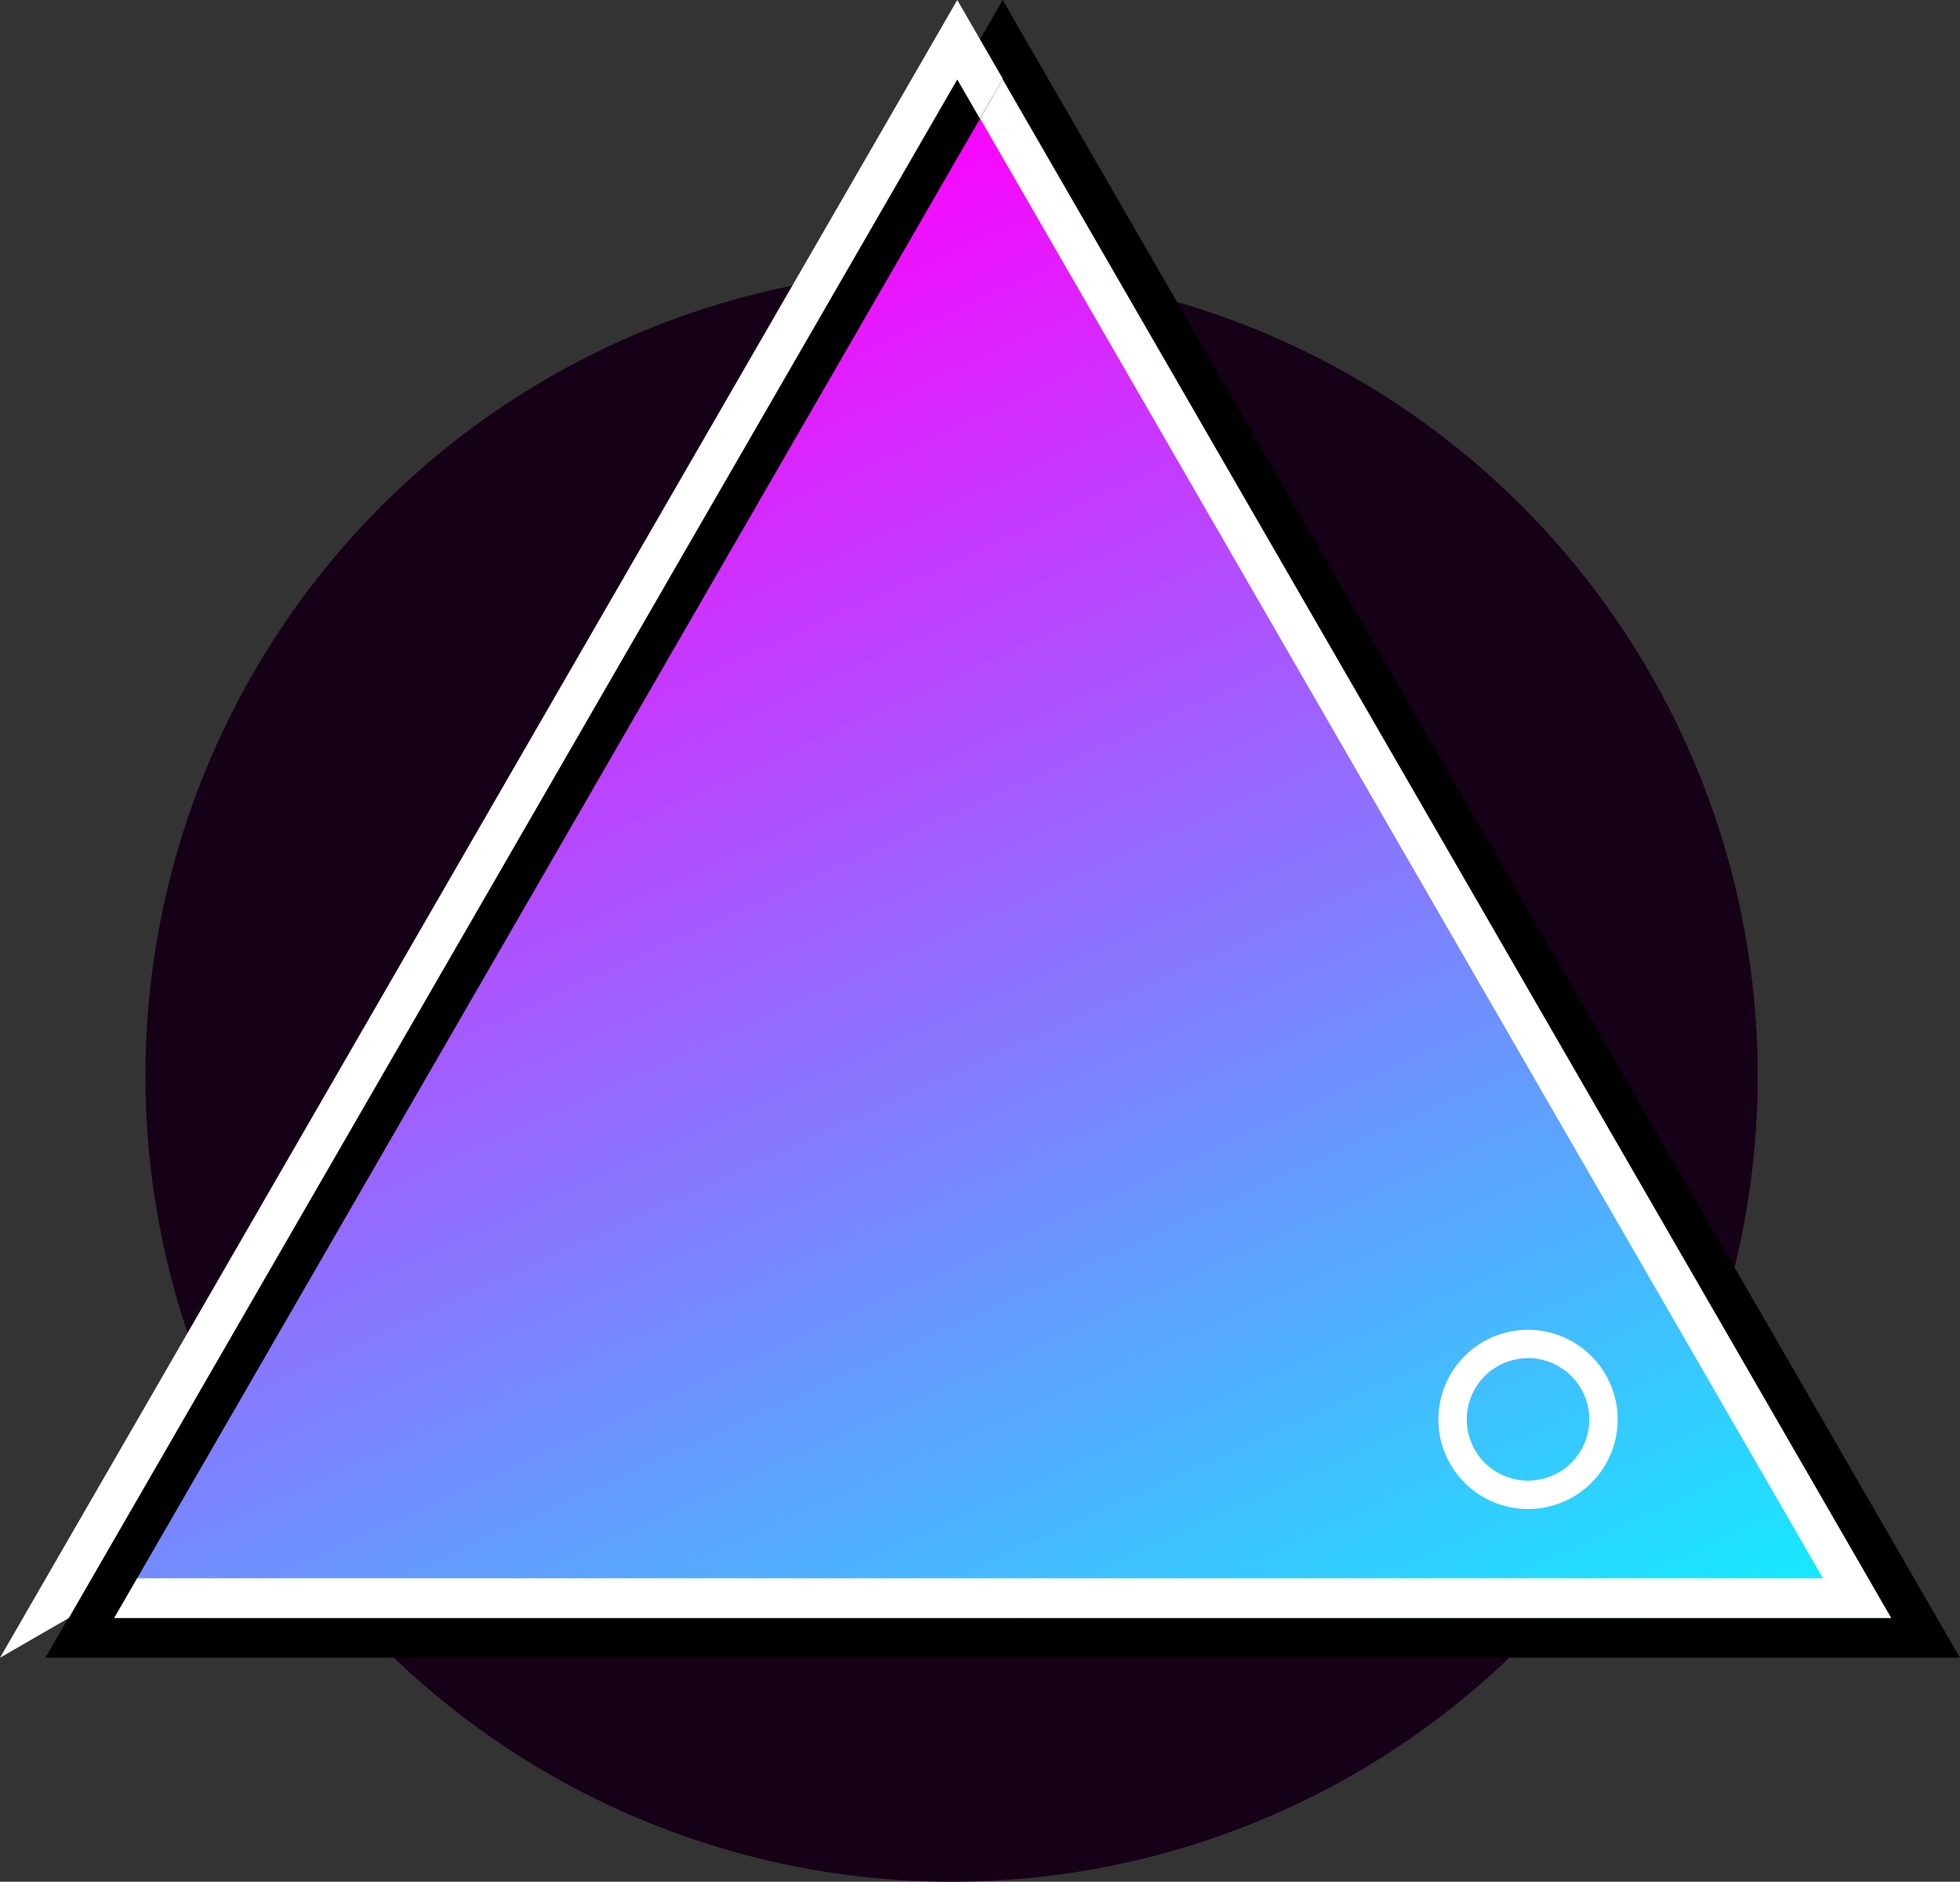
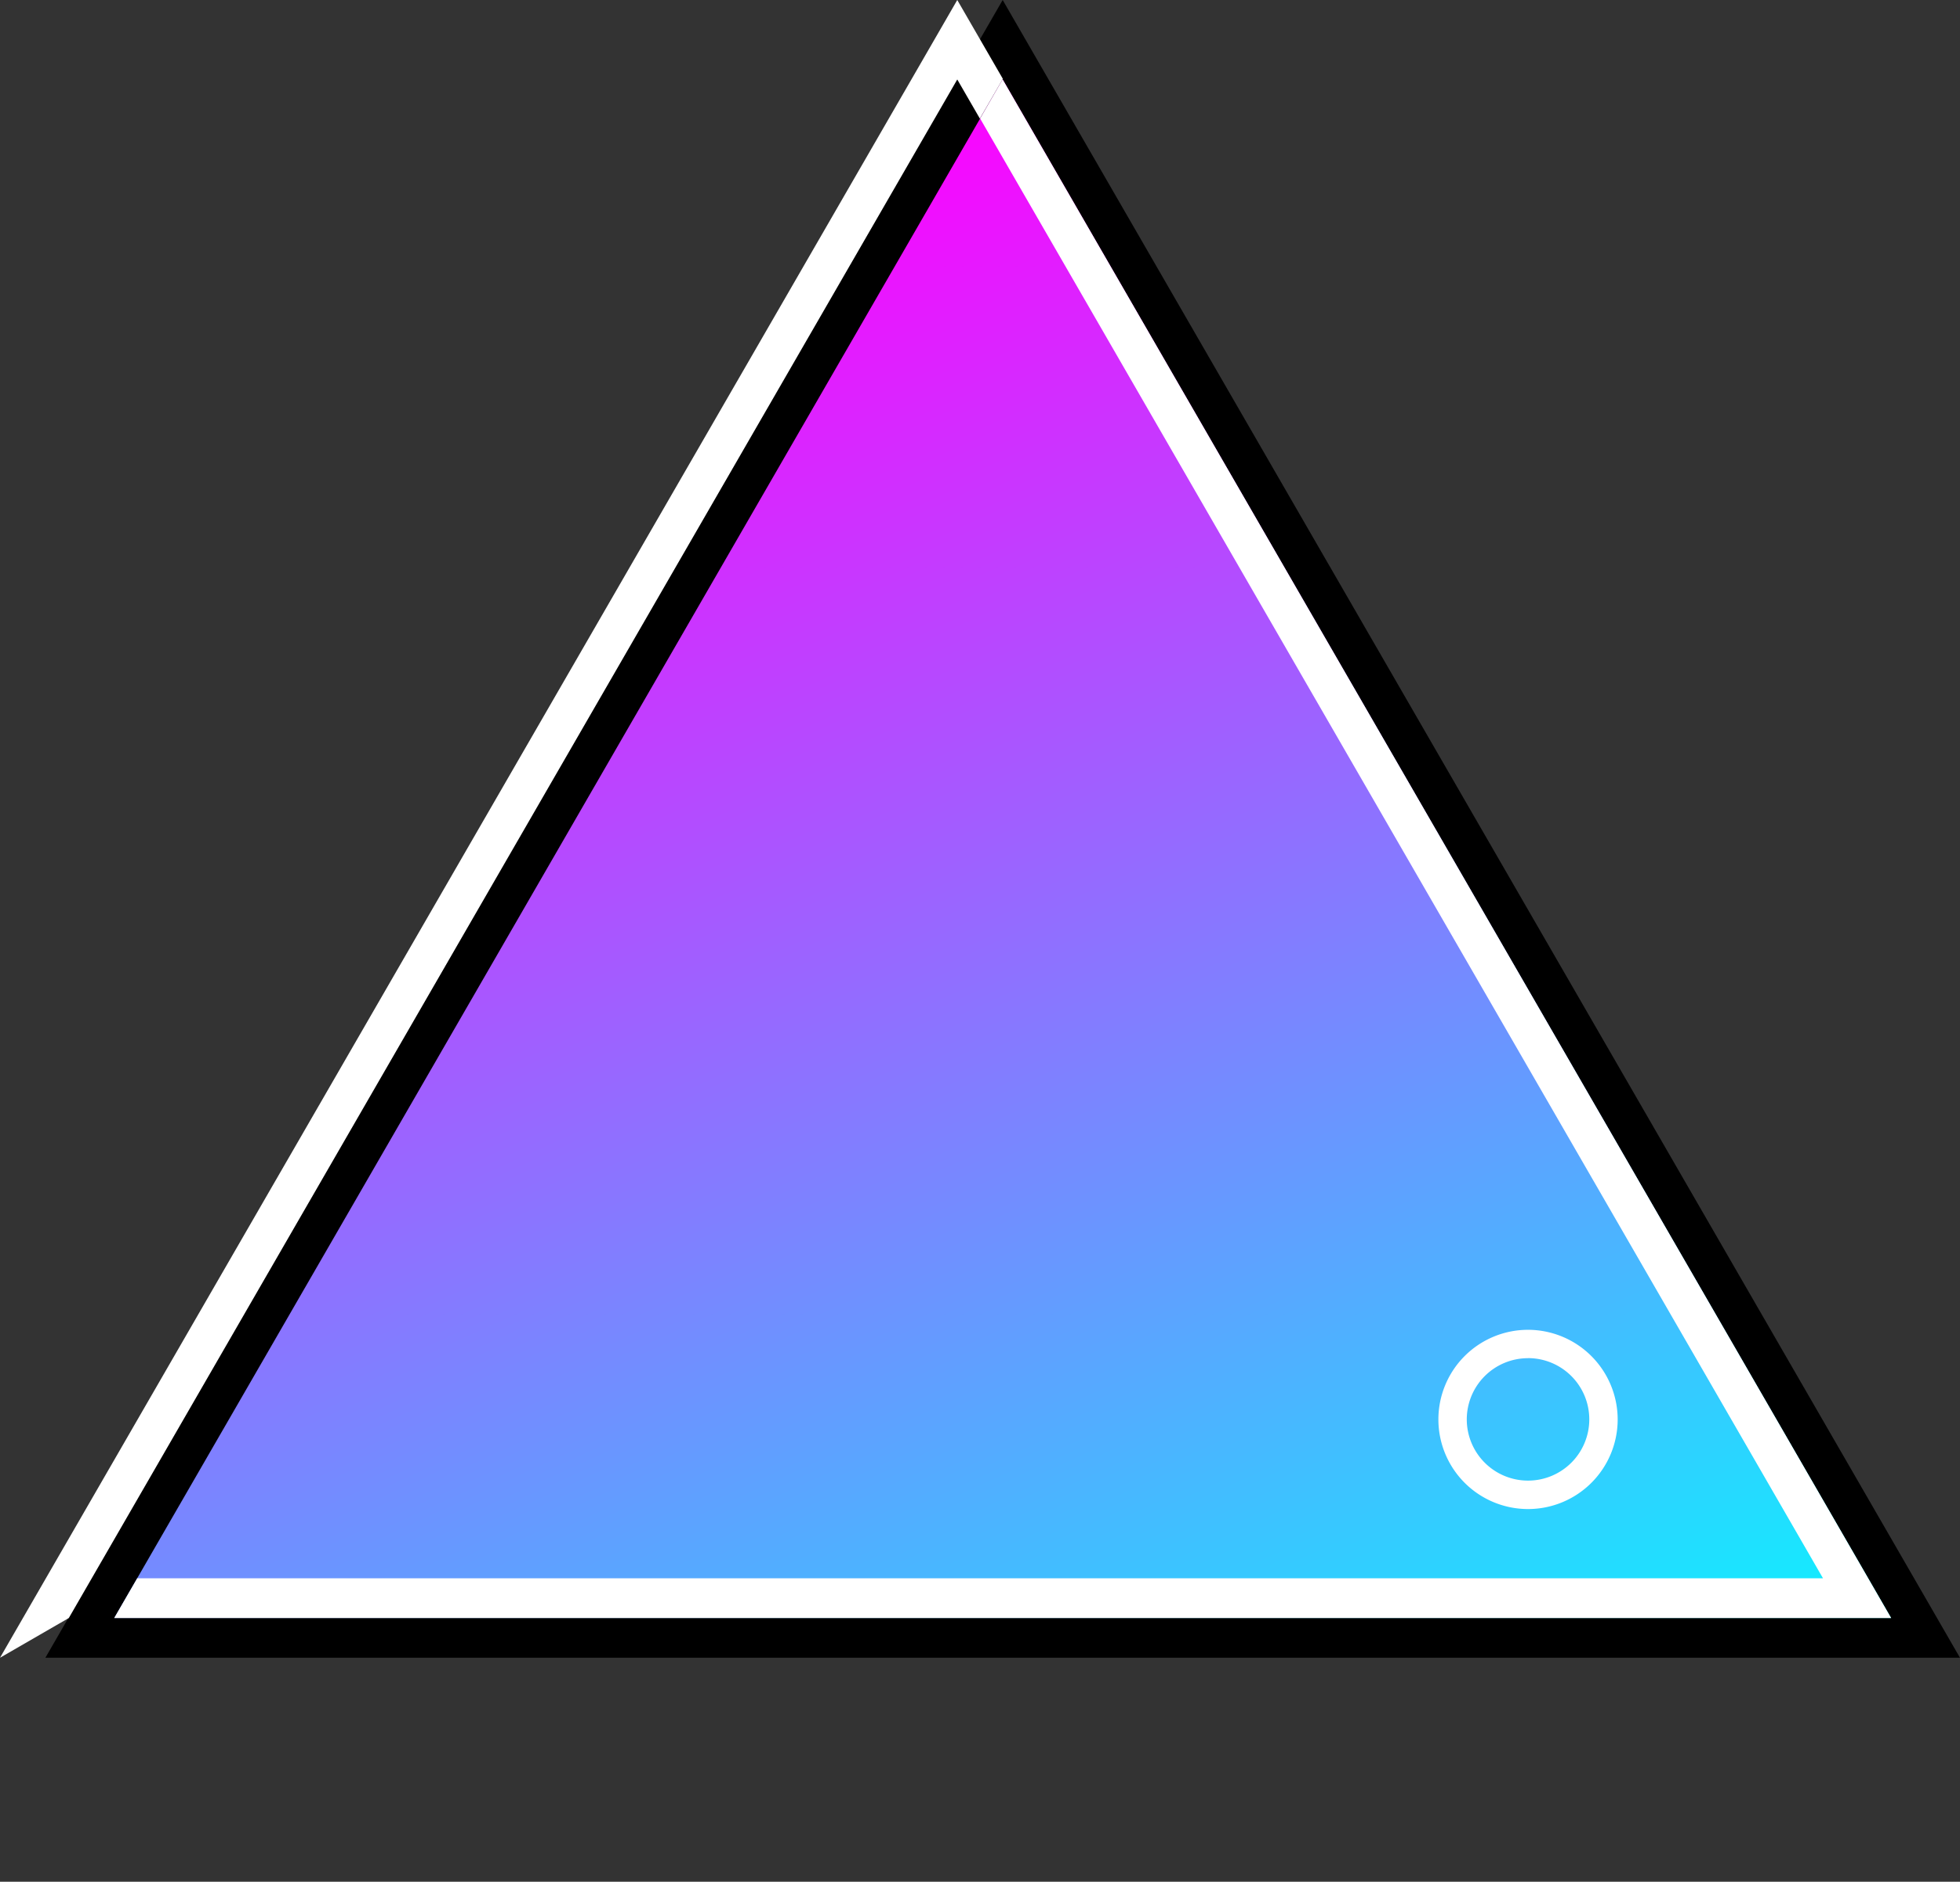
<svg xmlns="http://www.w3.org/2000/svg" id="Layer_3" data-name="Layer 3" width="345.25" height="331.53" viewBox="0 0 345.25 331.53">
  <rect x="0" y="0" width="345.25" height="331.53" fill="#333333" stroke="none" />
  <defs>
    <style>.cls-1{fill:#160017}.cls-2{fill:url(#linear-gradient)}.cls-3{fill:#fff}</style>
    <linearGradient id="linear-gradient" x1="71.76" y1="57.76" x2="209.2" y2="360.27" gradientUnits="userSpaceOnUse">
      <stop offset="0" stop-color="#f0f" />
      <stop offset="1" stop-color="#0ff" />
    </linearGradient>
  </defs>
  <title>closestvector</title>
-   <circle class="cls-1" cx="167.62" cy="189.53" r="142" />
  <path class="cls-2" d="M14.06 288.57L176.62 7l162.57 281.57H14.06z" />
  <path d="M203.25 49.13l156.5 271.07h-313l156.5-271.07m0-14l-6.06 10.5-156.5 271.06-6.06 10.5h337.24l-6.06-10.5-156.5-271.06-6.06-10.5z" transform="translate(-26.63 -35.13)" />
  <path class="cls-3" d="M172.65 20.89l148.47 257.18H24.17l-4.05 7h313L176.62 14l-3.97 6.89zM12.12 285.07L168.62 14l3.98 6.89 1.96-3.39 2.09-3.61-1.96-3.39L168.62 0l-6.06 10.5L6.06 281.57 0 292.07l12.12-7z" />
  <path class="cls-3" d="M295.79 274.41a10.79 10.79 0 1 1-10.79 10.8 10.79 10.79 0 0 1 10.79-10.79m0-5a15.79 15.79 0 1 0 15.79 15.79 15.81 15.81 0 0 0-15.79-15.79z" transform="translate(-26.63 -35.13)" />
</svg>